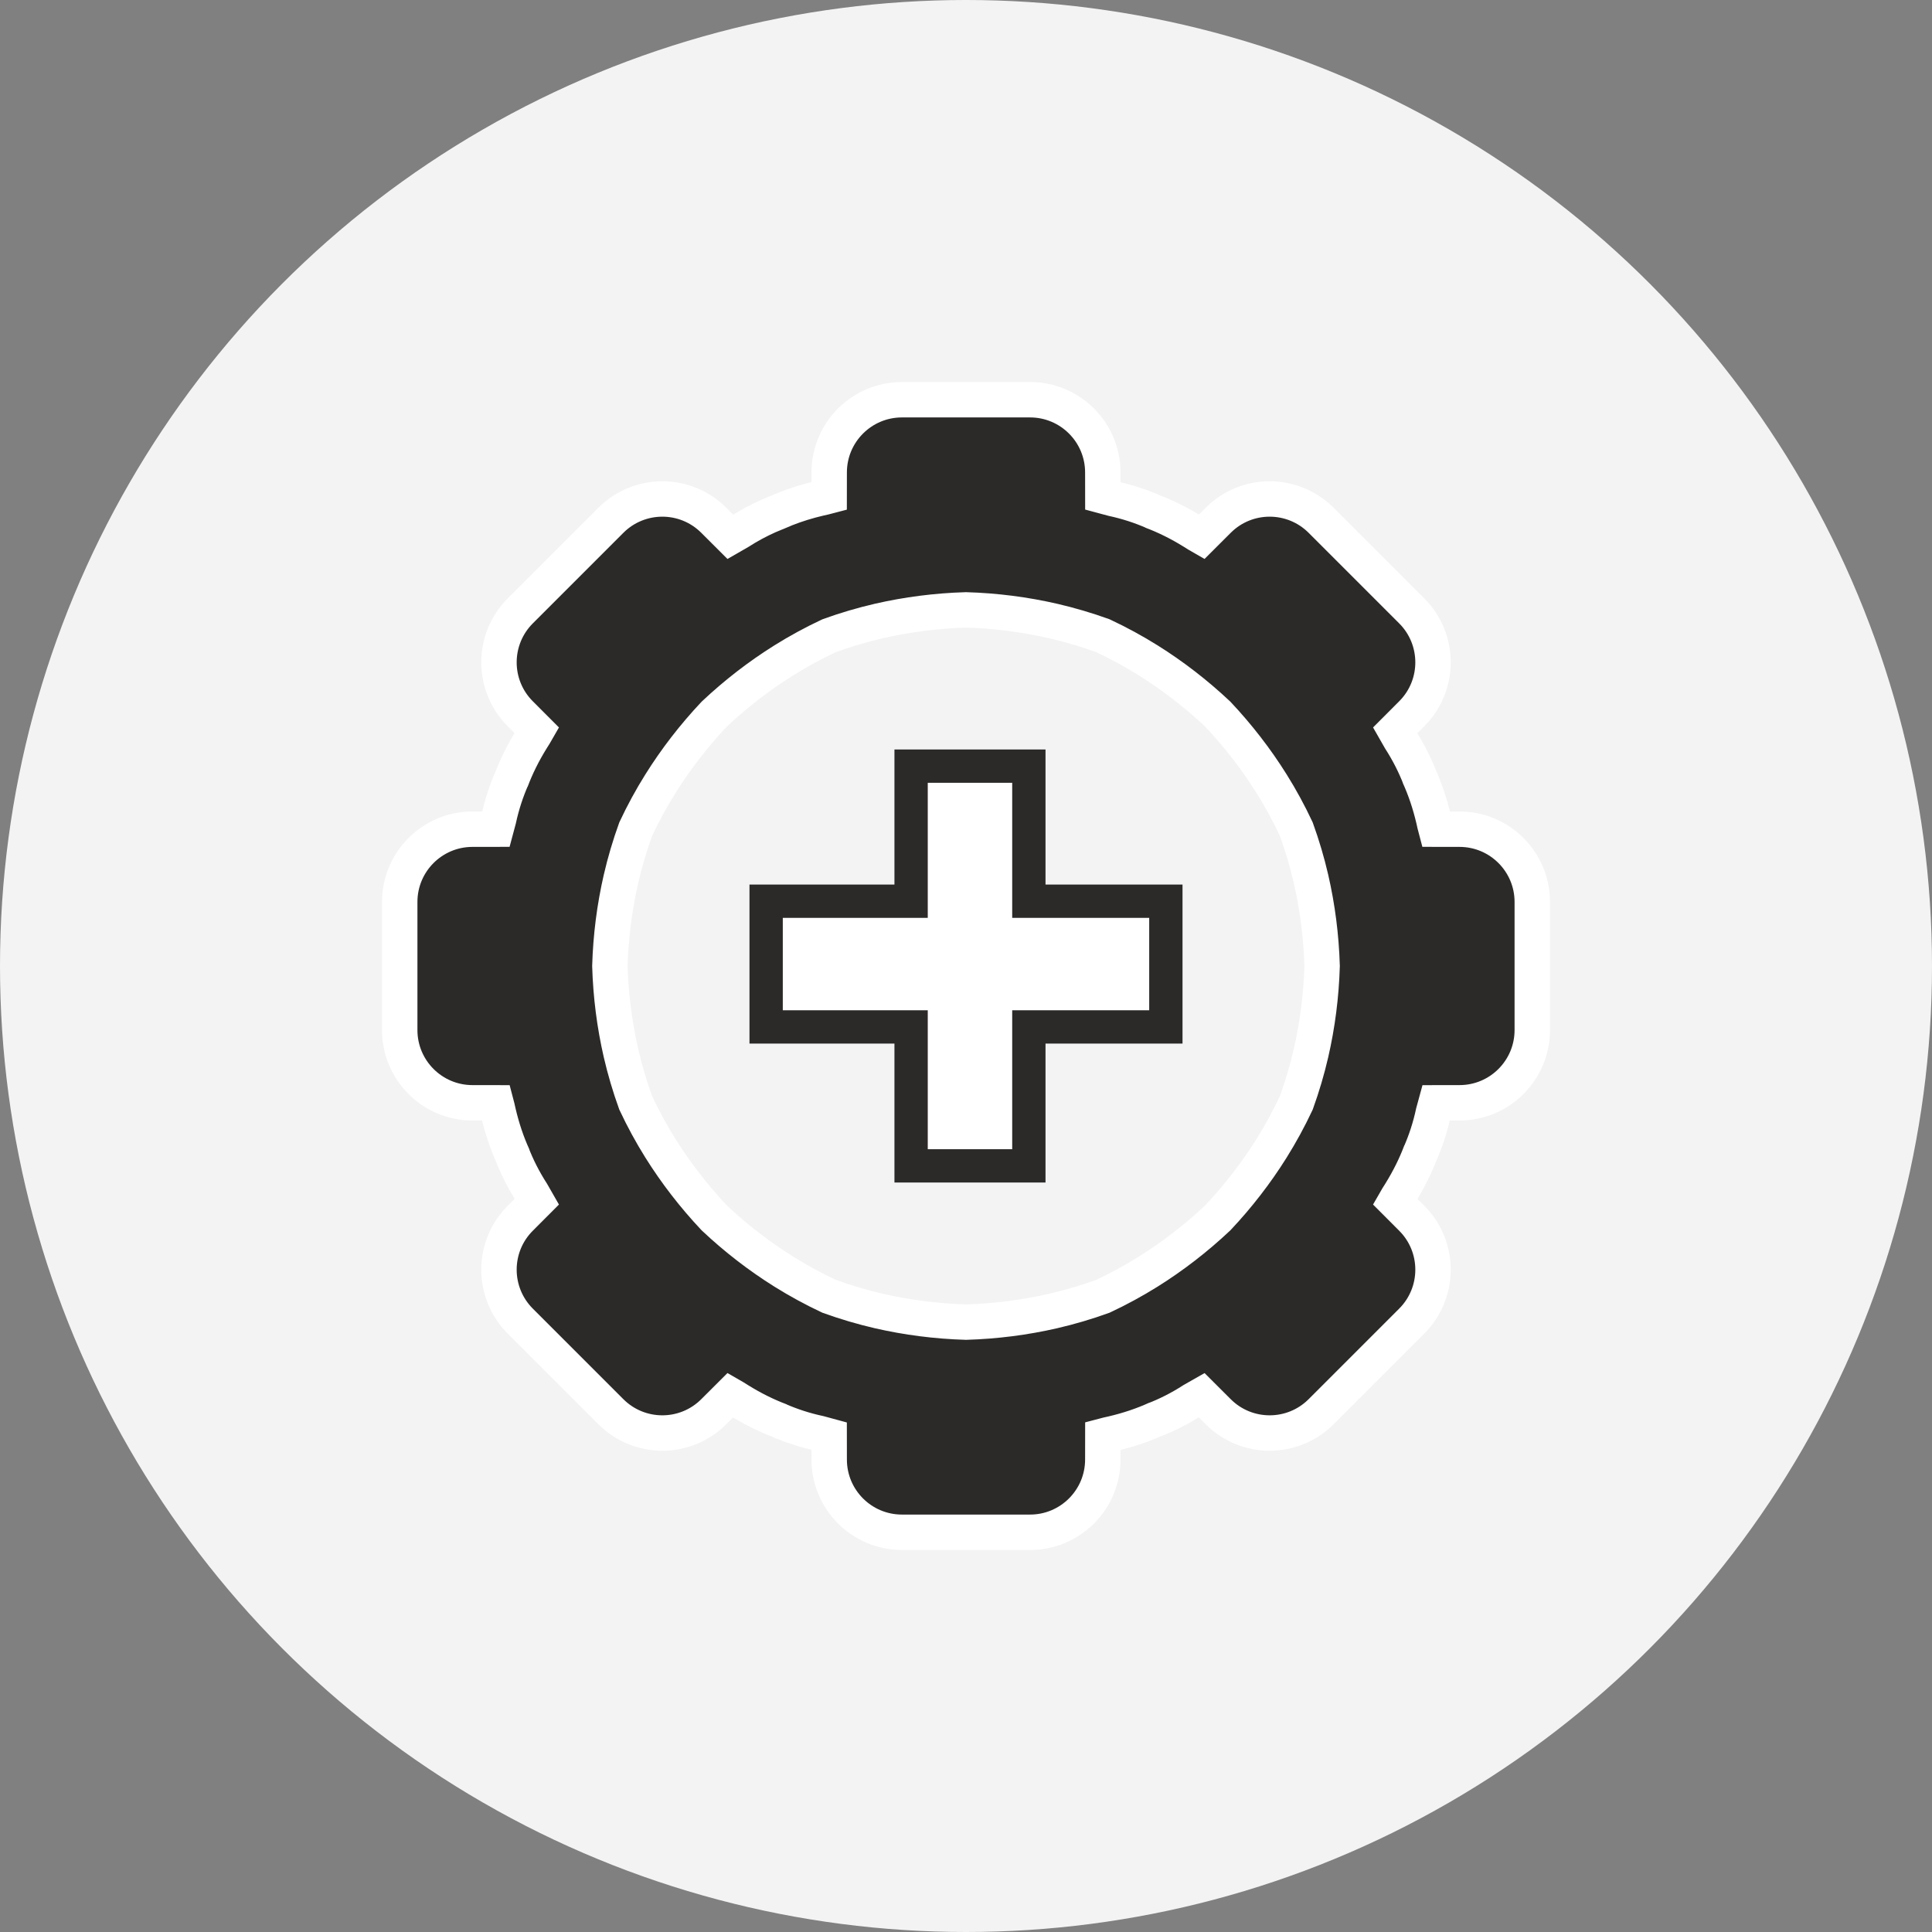
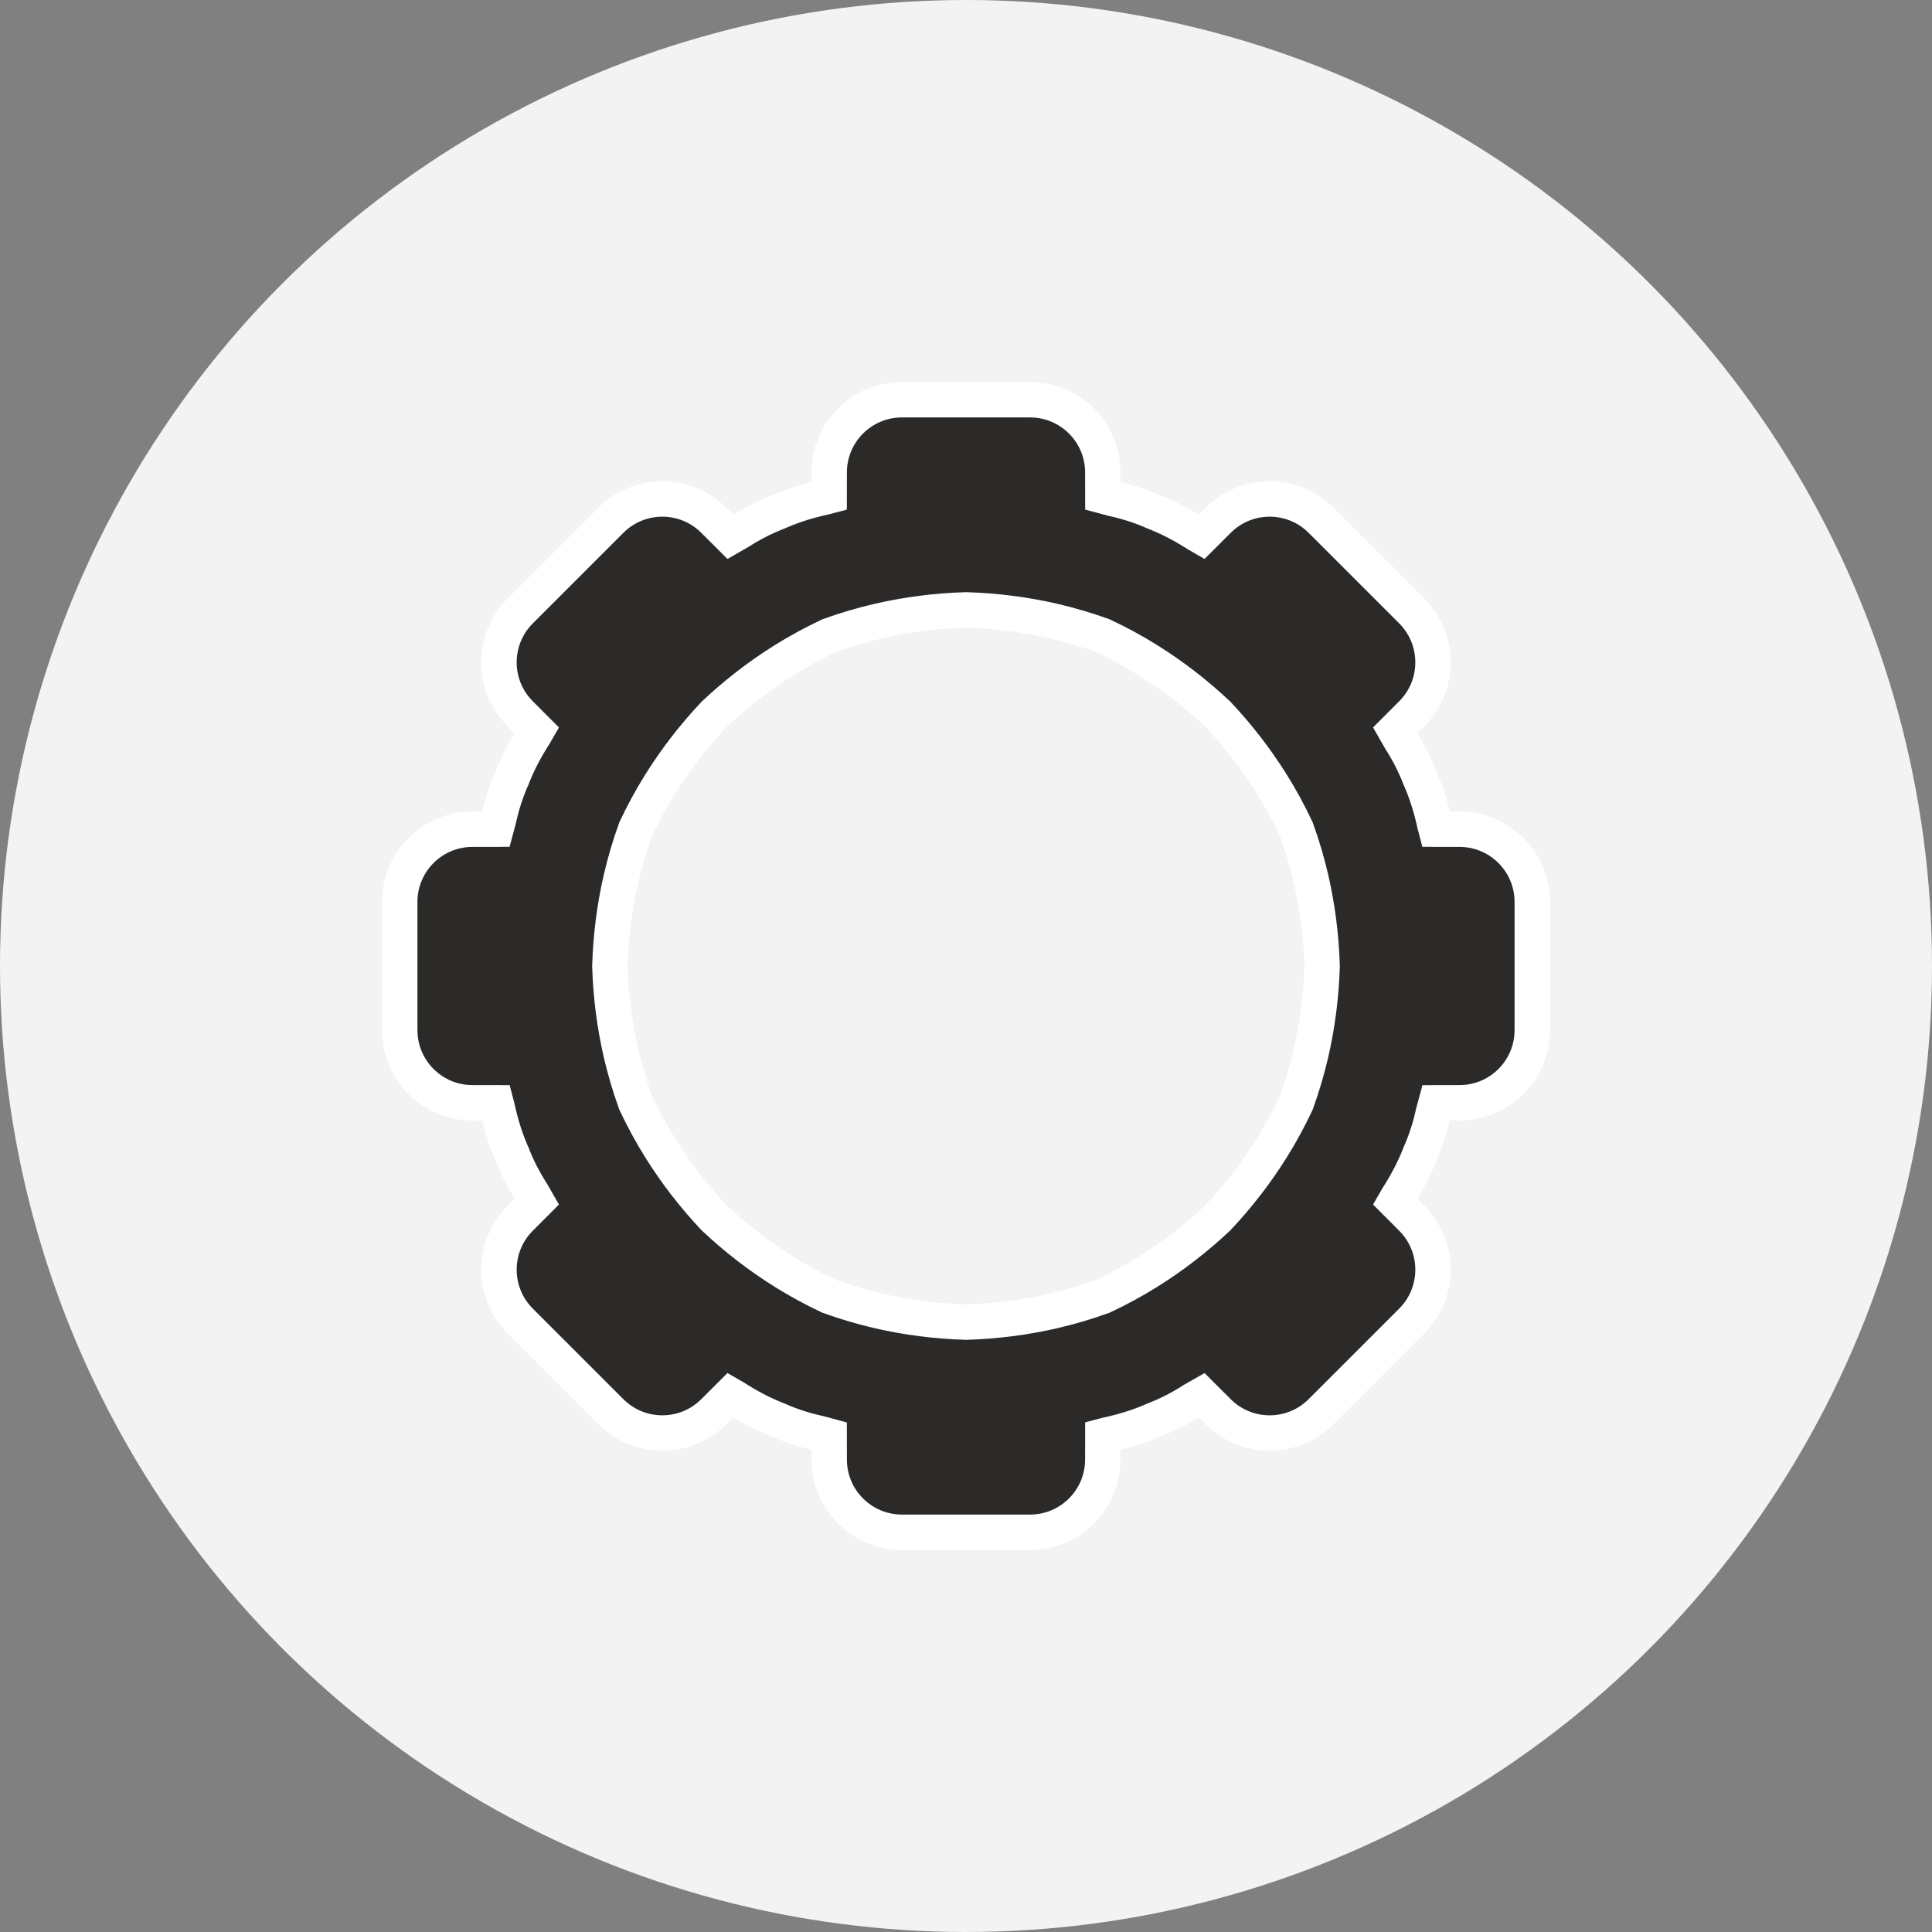
<svg xmlns="http://www.w3.org/2000/svg" width="58" height="58" viewBox="0 0 58 58">
  <rect x="0" y="0" width="58" height="58" fill="#808080" stroke="none" />
  <g fill="none" fill-rule="evenodd">
    <circle cx="29" cy="29" r="29" fill="#F3F3F3" />
    <path fill="#2C2A29" stroke="#FFF" stroke-width="1.063" d="M18.923,2.82322993e-13 C20.129,2.81565678e-13 21.107,0.978 21.107,2.184 L21.108,2.89 L21.398,2.968 C21.842,3.064 22.252,3.199 22.633,3.366 L22.57,3.343 C22.986,3.499 23.401,3.704 23.814,3.96 C23.897,4.016 23.984,4.066 24.073,4.117 L24.572,3.619 C25.425,2.766 26.808,2.767 27.661,3.619 L30.381,6.339 C31.233,7.192 31.234,8.575 30.381,9.428 L29.883,9.927 L30.032,10.188 C30.282,10.577 30.48,10.971 30.633,11.366 L30.595,11.281 C30.78,11.686 30.928,12.125 31.039,12.598 C31.058,12.696 31.084,12.793 31.11,12.892 L31.816,12.893 C33.022,12.893 34,13.871 34,15.077 L34,18.923 C34,20.129 33.022,21.107 31.816,21.107 L31.11,21.108 L31.031,21.398 C30.936,21.842 30.801,22.252 30.634,22.633 L30.657,22.57 C30.501,22.986 30.296,23.401 30.04,23.814 C29.984,23.897 29.934,23.984 29.883,24.073 L30.381,24.572 C31.234,25.425 31.233,26.808 30.381,27.661 L27.661,30.381 C26.808,31.233 25.425,31.234 24.572,30.381 L24.073,29.883 L23.811,30.032 C23.422,30.283 23.028,30.481 22.632,30.633 L22.719,30.595 C22.314,30.78 21.875,30.928 21.402,31.039 C21.304,31.058 21.207,31.084 21.108,31.11 L21.107,31.816 C21.107,33.022 20.129,34 18.923,34 L15.077,34 C13.871,34 12.893,33.022 12.893,31.816 L12.892,31.11 L12.601,31.031 C12.158,30.936 11.748,30.801 11.367,30.634 L11.43,30.657 C11.014,30.501 10.599,30.296 10.186,30.04 C10.103,29.984 10.016,29.934 9.927,29.883 L9.428,30.381 C8.575,31.234 7.192,31.233 6.339,30.381 L3.619,27.661 C2.767,26.808 2.766,25.425 3.619,24.572 L4.117,24.073 L3.967,23.811 C3.717,23.422 3.519,23.028 3.367,22.632 L3.405,22.719 C3.22,22.314 3.072,21.875 2.961,21.402 C2.942,21.304 2.916,21.207 2.89,21.108 L2.184,21.107 C0.978,21.107 2.40457068e-13,20.129 2.41140441e-13,18.923 L2.41140441e-13,15.077 C2.40457068e-13,13.871 0.978,12.893 2.184,12.893 L2.89,12.892 L2.968,12.601 C3.064,12.158 3.199,11.748 3.366,11.367 L3.343,11.43 C3.499,11.014 3.704,10.599 3.96,10.186 C4.016,10.103 4.066,10.016 4.117,9.927 L3.619,9.428 C2.766,8.575 2.767,7.192 3.619,6.339 L6.339,3.619 C7.192,2.767 8.575,2.766 9.428,3.619 L9.927,4.117 L10.188,3.967 C10.481,3.779 10.777,3.621 11.074,3.489 L11.369,3.366 L11.295,3.398 L11.591,3.273 C11.908,3.148 12.243,3.044 12.598,2.961 C12.696,2.942 12.793,2.916 12.892,2.89 L12.893,2.184 C12.893,0.978 13.871,2.82484648e-13 15.077,2.82558482e-13 L18.923,2.82322993e-13 Z M17,6.309 C16.107,6.336 15.233,6.448 14.38,6.644 C13.879,6.76 13.384,6.906 12.894,7.083 C12.422,7.304 11.967,7.552 11.53,7.825 C10.788,8.289 10.091,8.828 9.44,9.44 C8.828,10.091 8.289,10.788 7.825,11.53 C7.552,11.966 7.305,12.42 7.084,12.891 C6.907,13.382 6.76,13.878 6.644,14.38 C6.448,15.233 6.336,16.107 6.309,17 C6.336,17.893 6.448,18.767 6.644,19.62 C6.76,20.121 6.906,20.616 7.083,21.106 C7.304,21.578 7.552,22.033 7.825,22.47 C8.289,23.212 8.828,23.909 9.44,24.56 C10.091,25.172 10.788,25.711 11.53,26.175 C11.967,26.448 12.422,26.696 12.893,26.917 C13.384,27.094 13.879,27.24 14.38,27.356 C15.233,27.552 16.107,27.664 17,27.691 C17.893,27.664 18.767,27.552 19.62,27.356 C20.121,27.24 20.616,27.094 21.106,26.917 C21.578,26.696 22.033,26.448 22.47,26.175 C23.212,25.711 23.909,25.172 24.56,24.56 C25.172,23.909 25.711,23.212 26.175,22.47 C26.448,22.033 26.696,21.578 26.917,21.107 C27.094,20.616 27.24,20.121 27.356,19.62 C27.552,18.767 27.664,17.893 27.691,17 C27.664,16.107 27.552,15.233 27.356,14.38 C27.24,13.878 27.093,13.382 26.916,12.892 C26.695,12.42 26.448,11.966 26.175,11.53 C25.711,10.788 25.172,10.091 24.56,9.44 C23.909,8.828 23.212,8.289 22.47,7.825 C22.033,7.552 21.578,7.304 21.107,7.083 C20.616,6.906 20.121,6.76 19.62,6.644 C18.767,6.448 17.893,6.336 17,6.309 Z" transform="translate(12 12)" />
-     <polygon fill="#FFF" stroke="#2C2A29" points="27.352 23 27.352 27.055 23 27.055 23 30.829 27.352 30.829 27.352 35 30.887 35 30.887 30.829 35 30.829 35 27.055 30.887 27.055 30.887 23" />
  </g>
</svg>